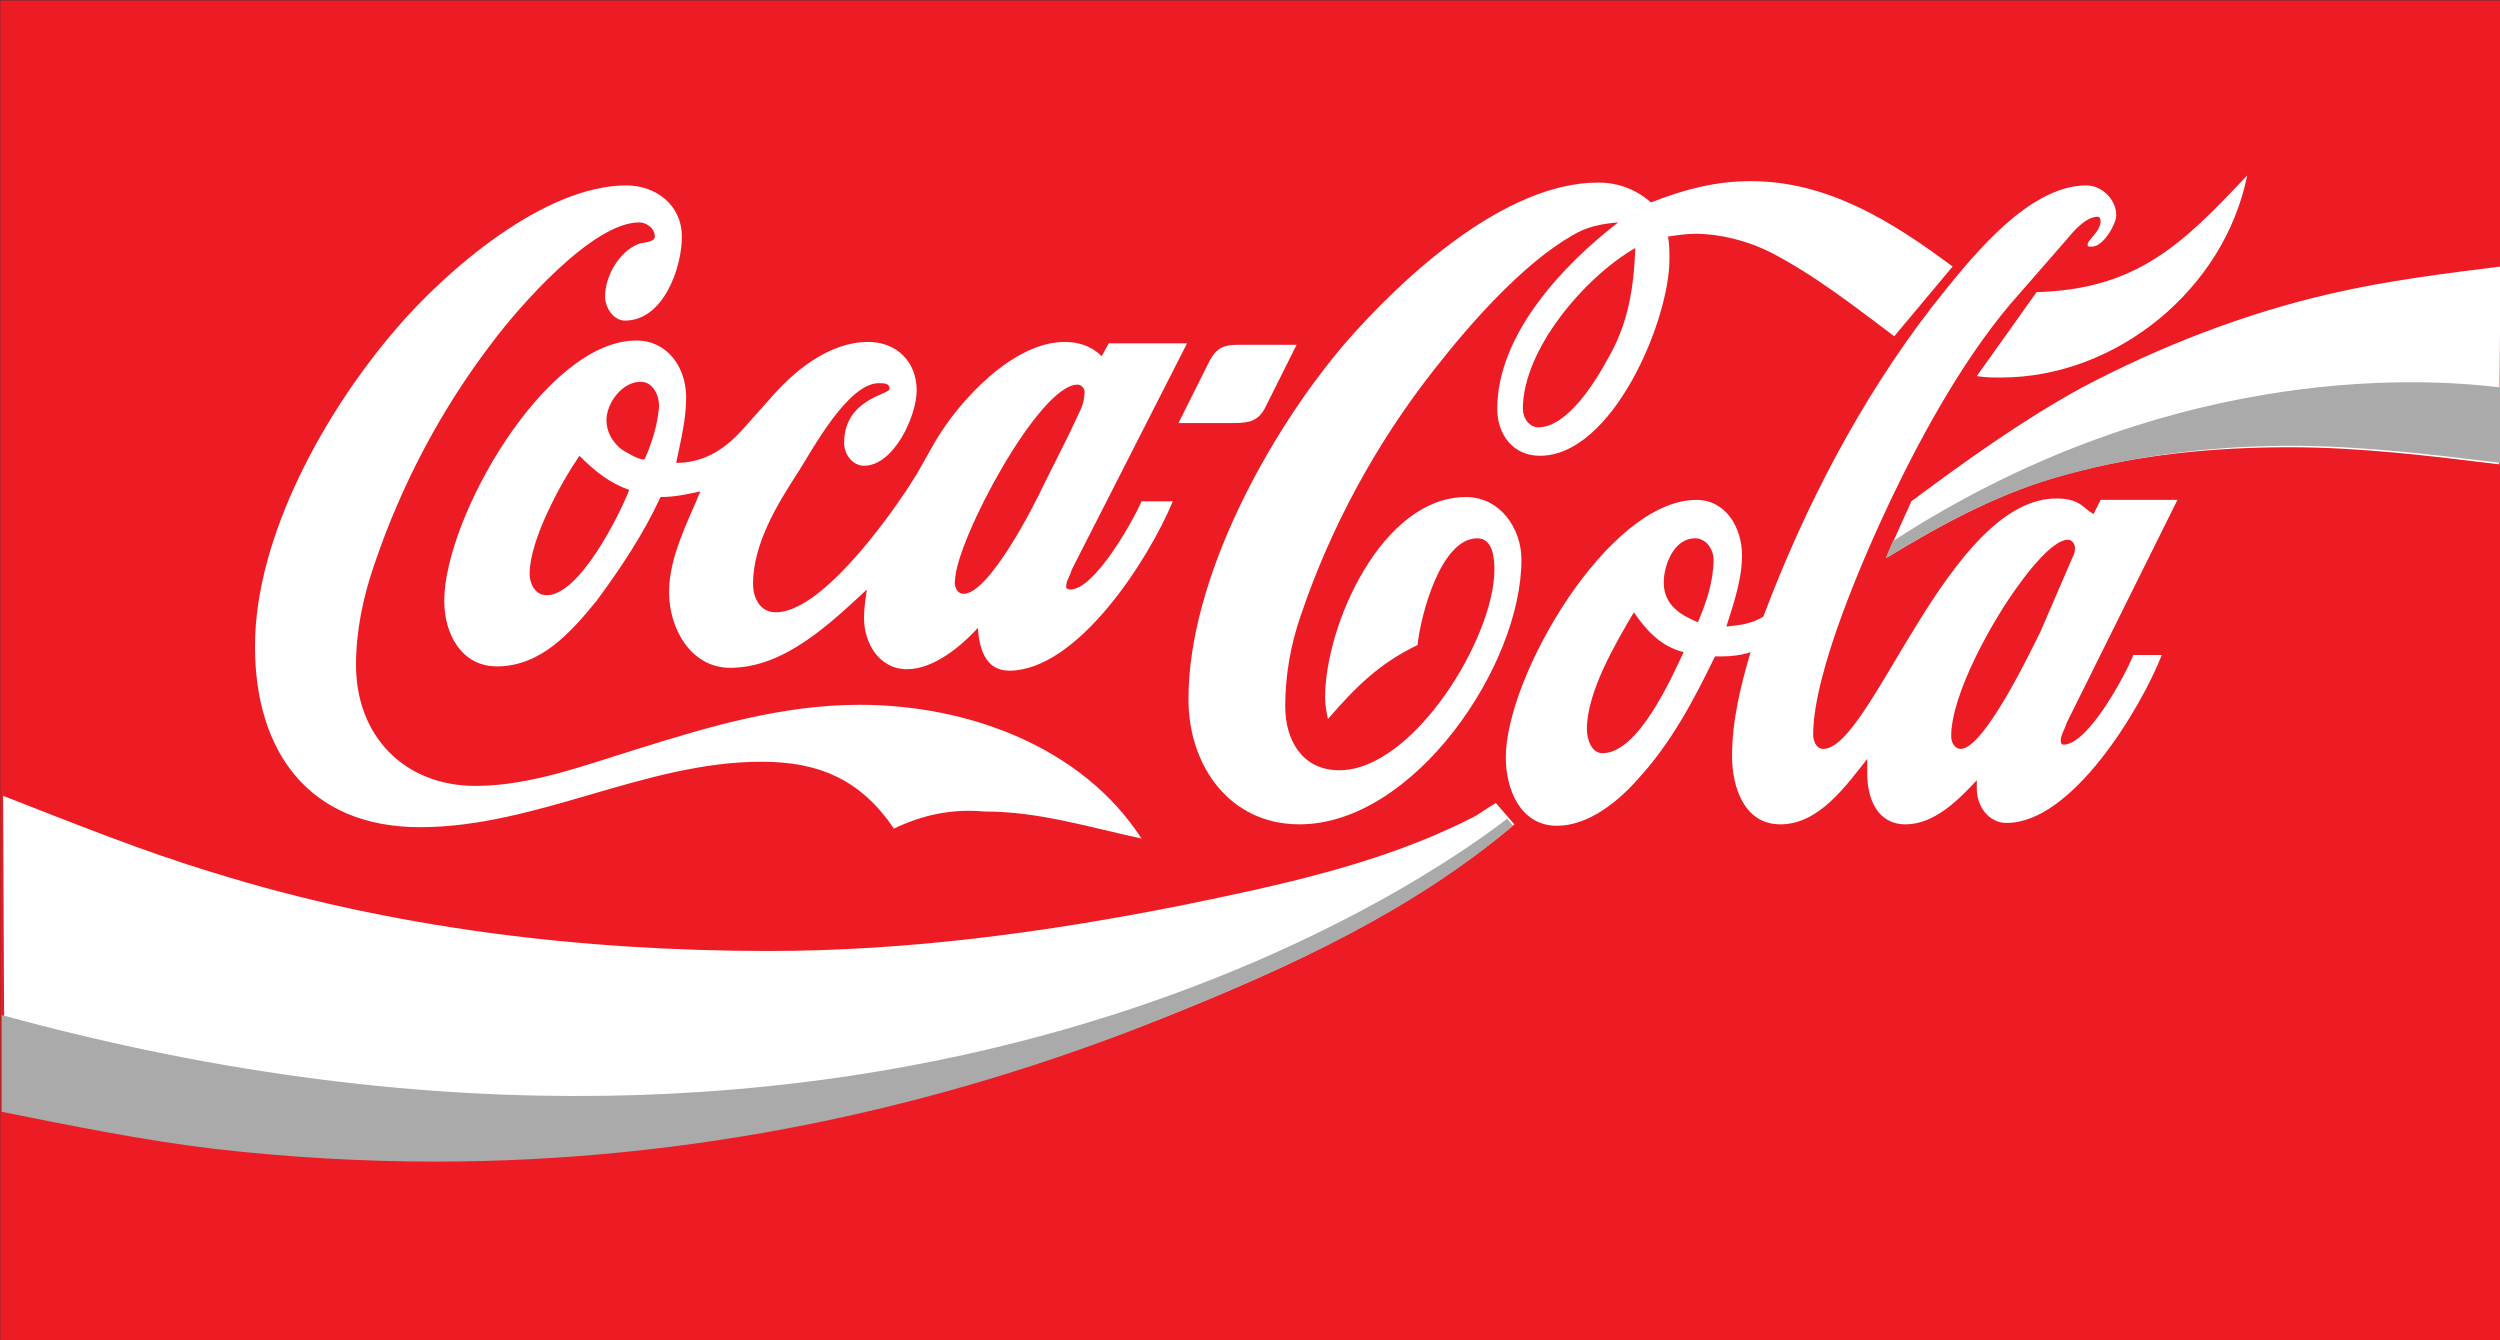
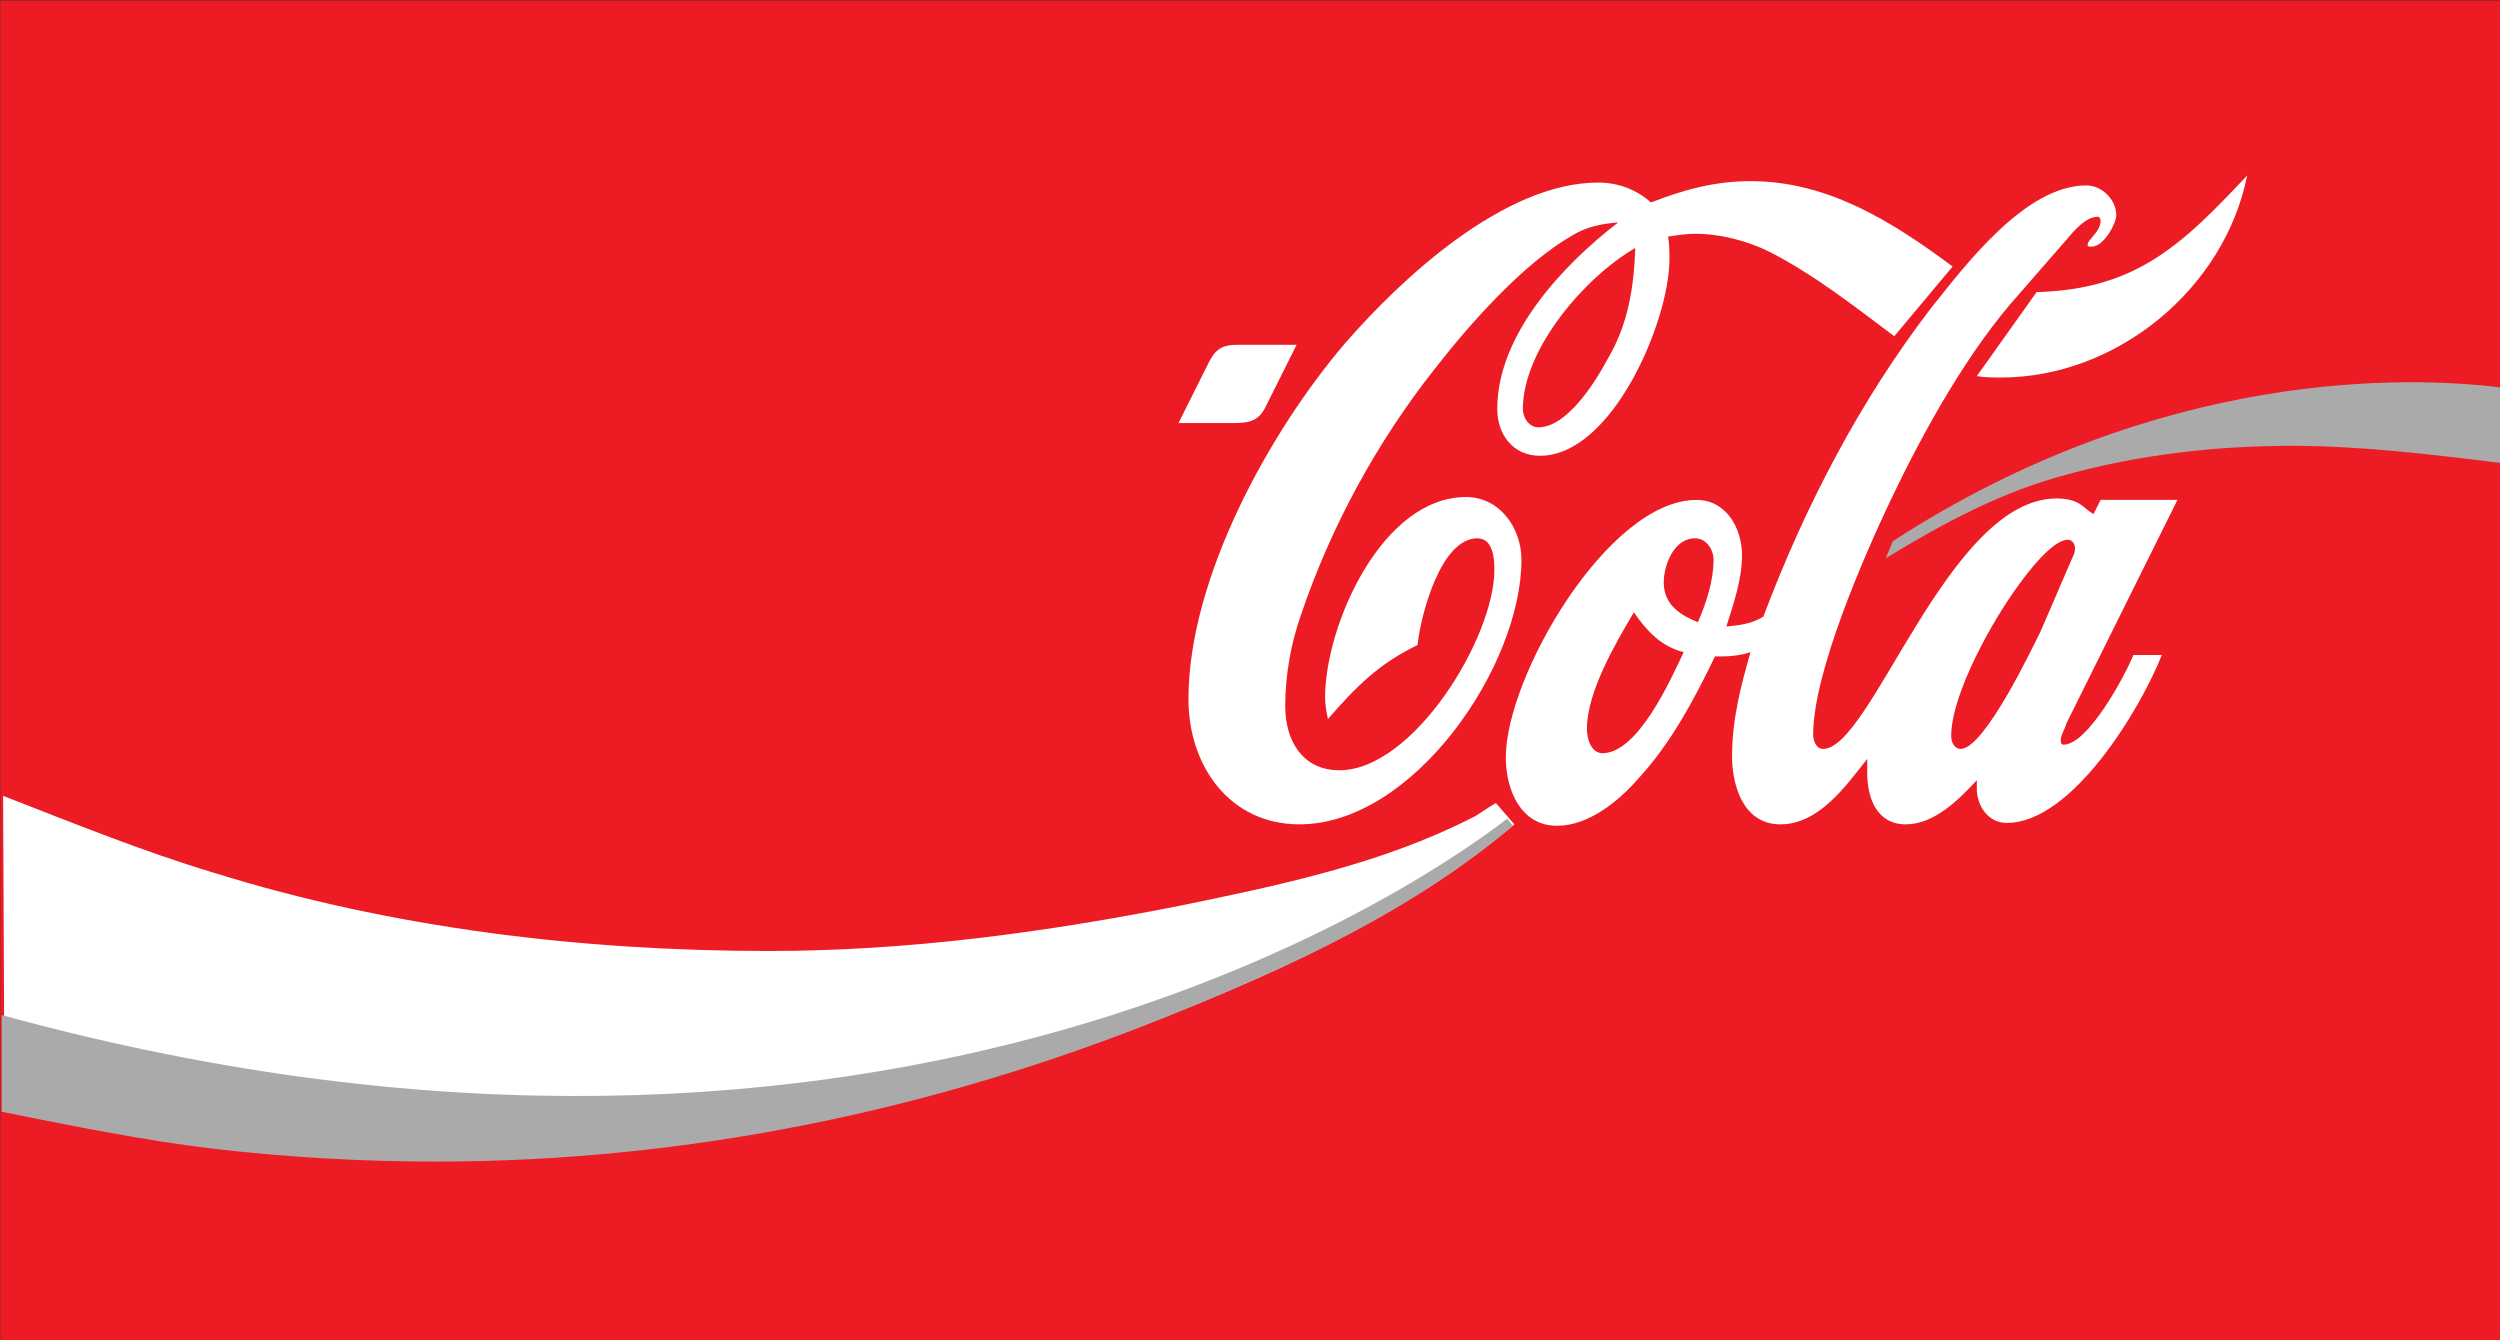
<svg xmlns="http://www.w3.org/2000/svg" xmlns:ns1="http://www.inkscape.org/namespaces/inkscape" xmlns:ns2="http://sodipodi.sourceforge.net/DTD/sodipodi-0.dtd" version="1.1" id="Layer_1" x="0px" y="0px" viewBox="0 0 1000 536.141" xml:space="preserve" ns1:version="1.1.1 (3bf5ae0d25, 2021-09-20)" ns2:docname="Coca-Cola_1987.svg" width="1000" height="536.141">
  <rect x="0" y="0" width="1000" height="536.141" fill="#333333" stroke="none" />
  <defs id="defs43" />
  <ns2:namedview pagecolor="#ffffff" bordercolor="#666666" borderopacity="1" objecttolerance="10" gridtolerance="10" guidetolerance="10" ns1:pageopacity="0" ns1:pageshadow="2" ns1:window-width="1139" ns1:window-height="907" id="namedview41" showgrid="false" fit-margin-top="0" fit-margin-left="0" fit-margin-right="0" fit-margin-bottom="0" ns1:zoom="10" ns1:cx="959.4" ns1:cy="530.95" ns1:window-x="732" ns1:window-y="60" ns1:window-maximized="0" ns1:current-layer="Layer_1" ns1:pagecheckerboard="0" />
  <style type="text/css" id="style3">
	.st0{fill-rule:evenodd;clip-rule:evenodd;fill:#ED1C24;}
	.st1{fill-rule:evenodd;clip-rule:evenodd;fill:#FFFFFF;}
	.st2{fill-rule:evenodd;clip-rule:evenodd;fill:#AAAAAA;}
</style>
  <g id="g5" transform="matrix(5.692,0,0,5.692,-1241.321,-1985.771)">
    <g id="g7">
      <rect x="218.1" y="348.9" class="st0" width="175.7" height="94.2" id="rect9" style="clip-rule:evenodd;fill:#ed1c24;fill-rule:evenodd" />
    </g>
    <g id="g11">
-       <path class="st1" d="m 280.9,407.1 c -2.3,-3.4 -5.2,-4.7 -9.3,-4.7 -8.2,0 -15.8,4.6 -24,4.6 -7.8,0 -11.6,-5.3 -11.6,-12.7 0,-7.8 5,-16.6 9.9,-22.3 3.5,-4.1 10.4,-10.1 16.2,-10.1 2.1,0 3.9,1.4 3.9,3.6 0,2.2 -1.3,5.9 -4,5.9 -0.8,0 -1.4,-0.9 -1.4,-1.7 0,-1.4 1,-3.2 2.4,-3.7 0.3,-0.1 1.1,-0.1 1.1,-0.5 0,-0.6 -0.6,-1 -1.1,-1 -3.3,0 -8.5,6 -10.3,8.4 -3.6,4.7 -6.4,10 -8.3,15.6 -0.8,2.3 -1.3,4.7 -1.3,7.1 0,5 3.4,8.5 8.4,8.5 3.9,0 7.8,-1.5 11.4,-2.6 5.1,-1.6 10.2,-3.1 15.6,-3.1 7.5,0 15.6,2.9 19.8,9.4 -3.7,-0.8 -7.2,-1.9 -11,-1.9 -2.3,-0.2 -4.3,0.2 -6.4,1.2 z" id="path13" ns1:connector-curvature="0" style="clip-rule:evenodd;fill:#ffffff;fill-rule:evenodd" />
      <path class="st1" d="m 300.9,378.6 2.2,-4.4 c 0.5,-0.9 1,-1.1 2,-1.1 h 4.1 l -2.1,4.2 c -0.5,1.1 -1.1,1.3 -2.3,1.3 z" id="path15" ns1:connector-curvature="0" style="clip-rule:evenodd;fill:#ffffff;fill-rule:evenodd" />
      <path class="st1" d="m 361.2,369.4 c 7,-0.2 10.2,-3.3 14.8,-8.2 -1.6,8 -9.2,14.2 -17.3,14.2 -0.6,0 -1.1,0 -1.7,-0.1 z" id="path17" ns1:connector-curvature="0" style="clip-rule:evenodd;fill:#ffffff;fill-rule:evenodd" />
      <path class="st1" d="m 323.2,405.3 1.3,1.5 c -7.1,6 -15.7,10 -24.2,13.4 -16.4,6.6 -33.8,10.2 -51.4,10.2 -5.2,0 -10.4,-0.3 -15.6,-0.9 -5,-0.6 -10,-1.6 -14.9,-2.6 l -0.1,-22.1 c 4.9,1.9 9.8,3.9 14.8,5.4 12.5,3.9 25.9,5.5 39,5.5 9.8,0 19.4,-1.3 29,-3.2 6.8,-1.4 14,-2.9 20.3,-6.1 0.5,-0.2 1.1,-0.7 1.8,-1.1 z" id="path19" ns1:connector-curvature="0" style="clip-rule:evenodd;fill:#ffffff;fill-rule:evenodd" />
-       <path class="st1" d="m 350.6,388.1 1.8,-4 c 3.9,-2.9 7.8,-5.7 12,-8 5.5,-2.9 11.4,-5.2 17.5,-6.6 3.9,-0.9 7.9,-1.4 11.9,-1.9 l -0.1,13.9 c -4.9,-0.6 -9.8,-1.2 -14.7,-1.2 -5.3,0 -10.6,0.5 -15.7,1.9 -4.5,1.2 -8.6,3.4 -12.7,5.9 z" id="path21" ns1:connector-curvature="0" style="clip-rule:evenodd;fill:#ffffff;fill-rule:evenodd" />
-       <path class="st1" d="m 293.3,390.3 c -0.2,0 -0.3,-0.1 -0.3,-0.2 0,-0.4 0.3,-0.8 0.4,-1.2 L 301.5,373 H 296 l -0.5,0.9 c -0.7,-0.7 -1.6,-1 -2.6,-1 -3.6,0 -7.4,4.1 -9.1,7 l -1.3,2.3 -0.7,1.1 c -1.6,2.4 -6.1,8.6 -9.2,8.6 -1.1,0 -1.6,-1 -1.6,-2 0,-2.8 1.7,-5.6 3.2,-7.9 0.9,-1.4 3.5,-6.3 5.7,-6.2 0.3,0 0.7,0 0.7,0.4 0,0.4 -3.2,0.7 -3.2,3.8 0,0.8 0.6,1.6 1.4,1.6 2.1,0 3.7,-3.5 3.7,-5.3 0,-2 -1.4,-3.4 -3.4,-3.4 -2.8,0 -5.3,2.1 -7,4.1 l -1.7,1.9 c -1.3,1.5 -2.8,2.5 -4.8,2.5 0.3,-1.5 0.7,-3 0.7,-4.6 0,-2.1 -1.3,-4 -3.5,-4 -6.4,0 -13.5,12.5 -13.5,18.3 0,2.3 1.2,4.6 3.7,4.6 3.1,0 5.2,-2.4 7,-4.6 1.7,-2.3 3.3,-4.7 4.5,-7.3 1,0 1.9,-0.2 2.8,-0.4 -0.9,2.2 -2.2,4.6 -2.2,7.1 0,2.5 1.5,5.3 4.3,5.3 3.8,0 7,-3.1 9.6,-5.5 -0.1,0.7 -0.2,1.3 -0.2,2 0,1.8 1.1,3.6 3,3.6 1.9,0 3.8,-1.6 5,-2.9 0.1,1.4 0.5,3 2.2,3 4.8,0 9.8,-7.8 11.5,-11.9 h -2.2 c -0.6,1.4 -3.3,6.2 -5,6.2 z m -36.8,0.4 c -0.8,0 -1.2,-0.8 -1.2,-1.5 0,-2.4 2.2,-6.4 3.5,-8.3 1.1,1.1 2.1,1.9 3.5,2.4 -0.7,1.8 -3.5,7.4 -5.8,7.4 z m 6.9,-9.6 c -0.1,0.3 -1.6,-0.6 -1.7,-0.7 -0.6,-0.5 -1,-1.2 -1,-2 0,-1.2 1.1,-2.7 2.4,-2.7 0.9,0 1.3,1 1.3,1.7 -0.1,1.3 -0.5,2.6 -1,3.7 z m 28,1.9 c -0.6,1.3 -3.8,7.6 -5.6,7.6 -0.5,0 -0.7,-0.6 -0.6,-1 0.1,-2.8 5.9,-13.7 8.6,-13.7 0.3,0 0.5,0.3 0.5,0.5 0,0.4 -0.1,0.9 -0.3,1.3 l -0.8,1.7 z" id="path23" ns1:connector-curvature="0" style="clip-rule:evenodd;fill:#ffffff;fill-rule:evenodd" />
      <path class="st1" d="m 341.1,361.6 c -2.5,0 -4.7,0.6 -7,1.5 -1,-0.9 -2.3,-1.4 -3.7,-1.4 -6.6,0 -13.8,6.7 -17.8,11.3 -5.3,6.2 -11,16.5 -11,25 0,4.7 2.9,8.8 7.8,8.8 8,0 15.6,-11.1 15.6,-18.6 0,-2.2 -1.5,-4.4 -3.9,-4.4 -5.9,0 -9.9,9 -9.9,14.1 0,0.5 0.1,1 0.2,1.5 2,-2.3 3.6,-3.9 6.3,-5.2 0.2,-2 1.6,-7.5 4.2,-7.5 1.1,0 1.2,1.4 1.2,2.2 0,4.8 -5.7,14.1 -10.9,14.1 -2.6,0 -3.8,-2.1 -3.8,-4.5 0,-2.2 0.4,-4.4 1.1,-6.4 2.1,-6.2 5.3,-12.1 9.4,-17.3 2.5,-3.2 6.2,-7.4 9.7,-9.4 1,-0.6 2,-0.8 3.2,-0.9 -3.9,3 -8.5,7.9 -8.5,13.1 0,1.8 1.1,3.3 3,3.3 5.1,0 9.1,-9.5 9.1,-13.8 0,-0.5 0,-1.1 -0.1,-1.6 0.6,-0.1 1.3,-0.2 1.9,-0.2 1.8,0 3.7,0.5 5.3,1.3 3.1,1.6 5.9,3.8 8.7,5.9 l 4.1,-4.9 c -4.3,-3.2 -8.8,-6 -14.2,-6 z M 331,374.2 c -0.8,1.5 -2.8,4.7 -4.8,4.7 -0.7,0 -1.1,-0.7 -1.1,-1.3 0,-4.2 4.4,-9.3 7.9,-11.3 -0.1,2.8 -0.5,5.4 -2,7.9 z" id="path25" ns1:connector-curvature="0" style="clip-rule:evenodd;fill:#ffffff;fill-rule:evenodd" />
      <path class="st1" d="m 363.1,401.2 c -0.2,0 -0.2,-0.2 -0.2,-0.3 0,-0.4 0.3,-0.8 0.4,-1.2 l 7.8,-15.7 h -5.4 l -0.5,1 -0.3,-0.2 -0.5,-0.4 c -0.5,-0.4 -1.2,-0.5 -1.8,-0.5 -7.6,0 -13,17.6 -16.4,17.6 -0.5,0 -0.7,-0.6 -0.7,-1 0,-4.4 3.6,-12.6 5.5,-16.6 2.3,-4.8 5.4,-10.4 9,-14.4 l 3.4,-3.9 c 0.5,-0.6 1.3,-1.5 2.1,-1.5 0.1,0 0.2,0.1 0.2,0.3 0,0.3 -0.2,0.7 -0.4,0.9 l -0.4,0.5 c -0.1,0.1 -0.2,0.4 0,0.4 h 0.1 0.1 c 0.8,0 1.7,-1.6 1.7,-2.2 0,-1.1 -1,-2.1 -2.1,-2.1 -4.3,0 -8.5,5.6 -10.9,8.6 -5,6.5 -8.9,14 -11.8,21.7 -0.8,0.5 -1.6,0.6 -2.6,0.7 0.5,-1.6 1.1,-3.3 1.1,-5 0,-1.9 -1.1,-3.9 -3.2,-3.9 -6.2,0 -13.4,12.4 -13.4,18.1 0,2.2 1,4.8 3.6,4.8 2.2,0 4.3,-1.7 5.7,-3.3 2.3,-2.5 3.9,-5.5 5.4,-8.6 h 0.5 c 0.7,0 1.4,-0.1 2,-0.3 -0.7,2.4 -1.3,4.8 -1.3,7.3 0,2.1 0.8,4.8 3.4,4.8 2.7,0 4.6,-2.7 6.1,-4.6 0,0.3 0,0.7 0,1 0,1.8 0.7,3.6 2.7,3.6 2,0 3.7,-1.7 5,-3.1 0,0.2 0,0.4 0,0.6 0,1.2 0.8,2.4 2.1,2.4 4.6,0 9.4,-8 10.9,-11.8 h -2 c -0.6,1.5 -3.2,6.3 -4.9,6.3 z m -32.4,0.6 c -0.8,0 -1.1,-1 -1.1,-1.7 0,-2.6 2,-6 3.3,-8.2 0.9,1.3 1.9,2.4 3.5,2.8 -0.9,1.9 -3.2,7.1 -5.7,7.1 z m 6.7,-9.2 c -1.2,-0.5 -2.4,-1.2 -2.4,-2.8 0,-1.2 0.7,-3.1 2.2,-3.1 0.8,0 1.3,0.8 1.3,1.5 0,1.5 -0.5,3 -1.1,4.4 z m 18.5,8.9 c -0.5,0 -0.7,-0.5 -0.7,-0.9 0,-3 3,-8.3 4.8,-10.7 0.5,-0.7 2.3,-3.1 3.4,-3.1 0.3,0 0.5,0.3 0.5,0.6 0,0.3 -0.1,0.5 -0.2,0.7 l -2.2,5.1 c -0.5,1 -3.9,8.2 -5.6,8.3 z" id="path27" ns1:connector-curvature="0" style="clip-rule:evenodd;fill:#ffffff;fill-rule:evenodd" />
      <g id="g29" />
      <path class="st2" d="m 379.1,380.2 c 4.9,0 9.8,0.6 14.7,1.2 v -5.3 c -6.4,-0.8 -23.9,-1.4 -42.7,10.8 l -0.5,1.2 c 4.1,-2.5 8.2,-4.7 12.8,-5.9 5.1,-1.4 10.5,-2 15.7,-2 z" id="path37" ns1:connector-curvature="0" style="clip-rule:evenodd;fill:#aaaaaa;fill-rule:evenodd" />
      <path class="st2" d="m 324.4,406.9 -0.4,-0.5 c -4.9,3.8 -42.8,31.1 -105.8,13.8 v 6.8 c 5,1 9.9,2 14.9,2.6 5.2,0.6 10.4,0.9 15.6,0.9 17.7,0 35.1,-3.6 51.4,-10.2 8.7,-3.5 17.2,-7.4 24.3,-13.4 z" id="path39" ns1:connector-curvature="0" style="clip-rule:evenodd;fill:#aaaaaa;fill-rule:evenodd" />
    </g>
  </g>
</svg>